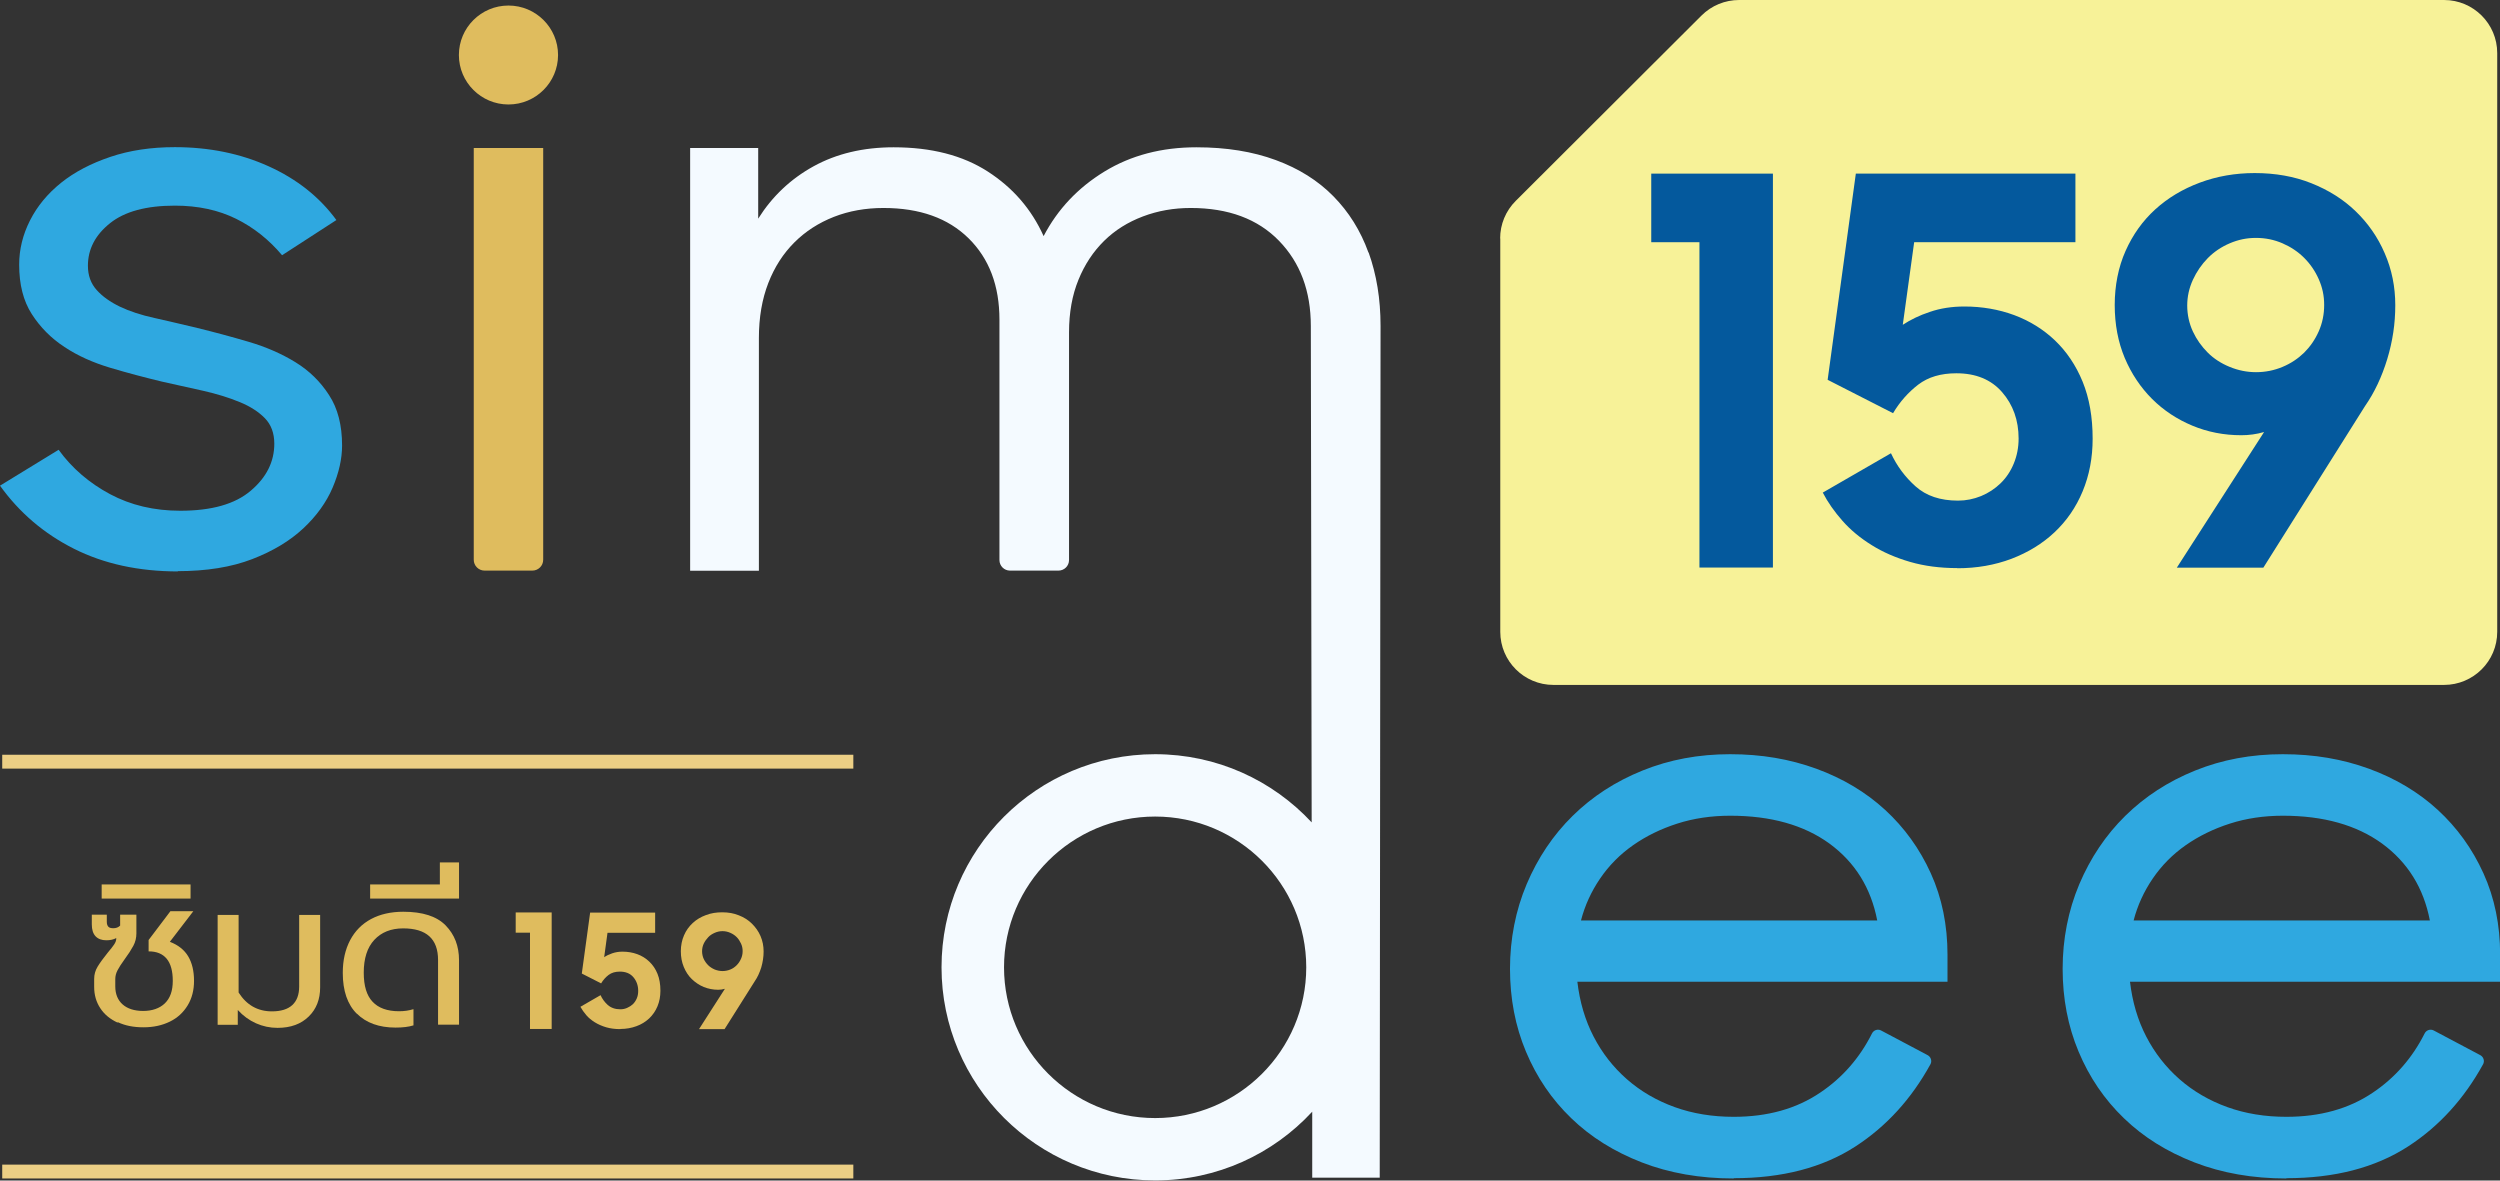
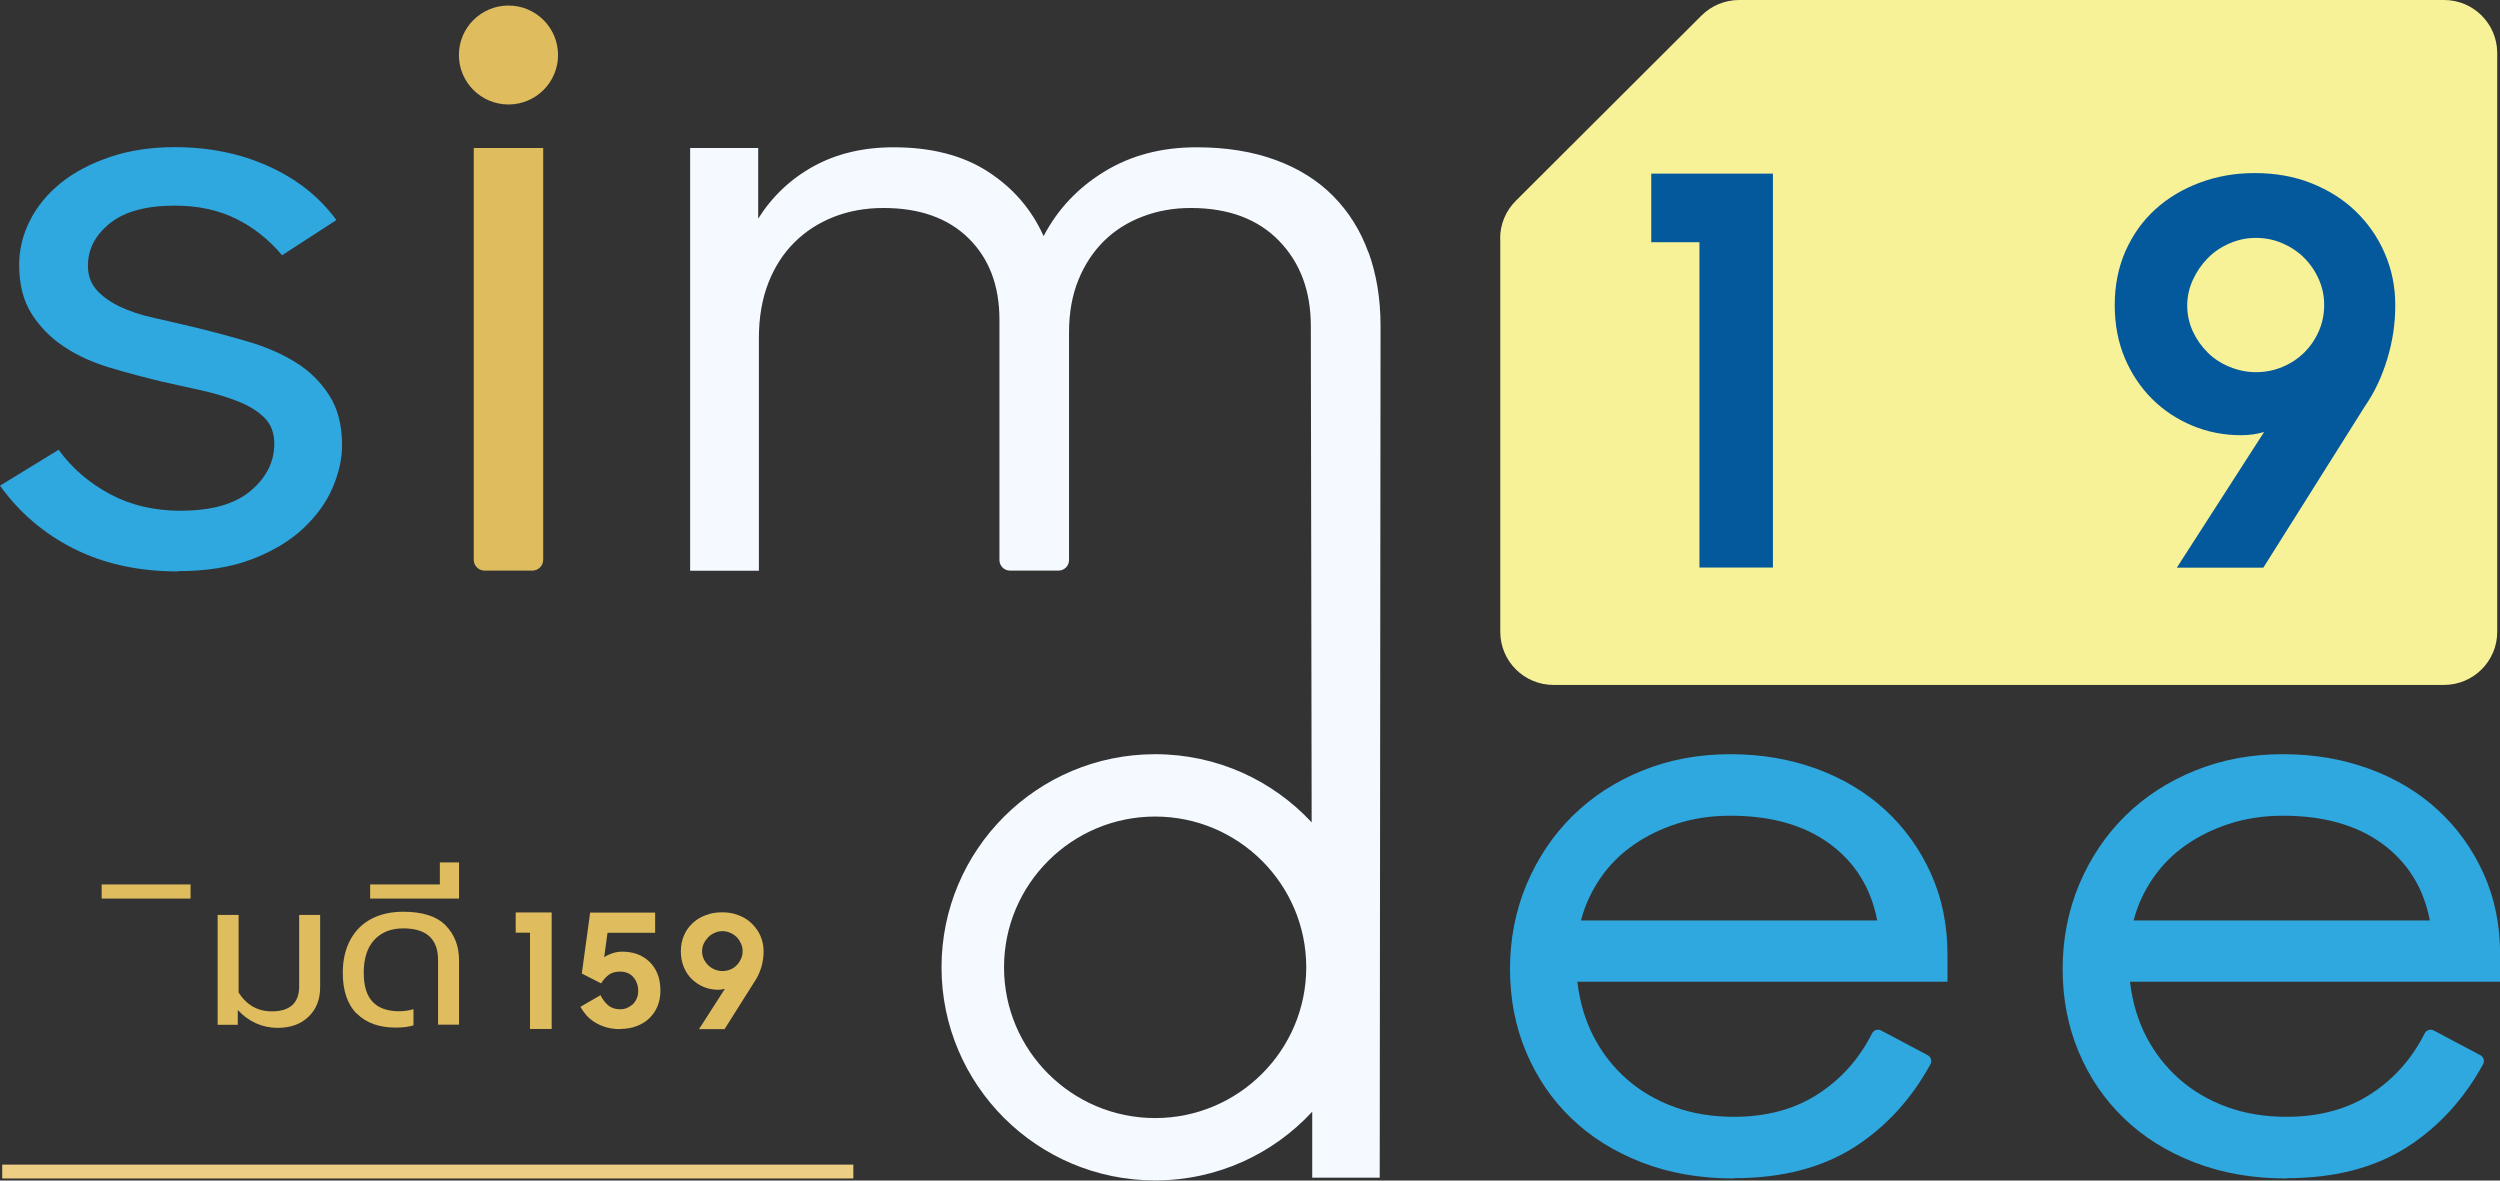
<svg xmlns="http://www.w3.org/2000/svg" width="216" height="102" viewBox="0 0 216 102" fill="none">
  <rect x="0" y="0" width="216" height="102" fill="#333333" stroke="none" />
  <g clip-path="url(#clip0_122_2503)">
    <path d="M129.624 20.592V54.592C129.624 57.118 131.676 59.177 134.22 59.177H211.164C213.696 59.177 215.76 57.13 215.76 54.592V4.585C215.76 2.059 213.708 0 211.164 0H150.264C149.04 0 147.876 0.479 147.012 1.341L130.956 17.359C130.092 18.221 129.612 19.382 129.612 20.604L129.624 20.592Z" fill="#F7F298" />
    <path d="M15.396 49.372C11.976 49.372 8.976 48.714 6.384 47.409C3.792 46.104 1.668 44.284 0 41.962L5.064 38.861C6.228 40.465 7.716 41.734 9.504 42.692C11.292 43.65 13.32 44.128 15.576 44.128C18.288 44.128 20.316 43.554 21.672 42.392C23.028 41.243 23.7 39.89 23.7 38.334C23.7 37.424 23.424 36.682 22.884 36.131C22.344 35.581 21.612 35.102 20.688 34.731C19.764 34.347 18.732 34.036 17.592 33.773C16.44 33.509 15.24 33.246 13.992 32.971C12.492 32.611 11.004 32.217 9.516 31.773C8.04 31.331 6.72 30.744 5.568 29.978C4.416 29.224 3.48 28.278 2.748 27.14C2.016 26.003 1.656 24.578 1.656 22.866C1.656 21.55 1.968 20.281 2.592 19.047C3.216 17.814 4.116 16.725 5.28 15.791C6.444 14.857 7.872 14.115 9.54 13.552C11.208 12.99 13.068 12.714 15.108 12.714C18.072 12.714 20.772 13.265 23.208 14.367C25.644 15.468 27.6 17.012 29.064 19.012L24.372 22.052C23.244 20.712 21.924 19.658 20.4 18.904C18.876 18.15 17.112 17.767 15.108 17.767C12.648 17.767 10.776 18.269 9.504 19.287C8.232 20.305 7.596 21.526 7.596 22.962C7.596 23.8 7.848 24.495 8.352 25.057C8.856 25.62 9.516 26.087 10.356 26.494C11.184 26.889 12.192 27.224 13.356 27.476C14.52 27.739 15.756 28.026 17.052 28.338C18.516 28.697 19.992 29.092 21.492 29.535C22.992 29.978 24.336 30.564 25.524 31.295C26.712 32.025 27.684 32.971 28.428 34.132C29.184 35.281 29.556 36.742 29.556 38.49C29.556 39.639 29.28 40.86 28.74 42.129C28.2 43.398 27.348 44.583 26.208 45.649C25.056 46.726 23.592 47.612 21.792 48.307C19.992 49.001 17.844 49.348 15.348 49.348L15.396 49.372Z" fill="#2FA8E0" />
    <path d="M40.92 12.786H46.932V48.366C46.932 48.881 46.512 49.3 45.996 49.3H41.868C41.352 49.3 40.932 48.881 40.932 48.366V12.786H40.92ZM48.216 4.753C48.216 7.111 46.296 9.027 43.932 9.027C41.568 9.027 39.648 7.111 39.648 4.753C39.648 2.394 41.568 0.479 43.932 0.479C46.296 0.479 48.216 2.394 48.216 4.753Z" fill="#DFBC5E" />
    <path d="M149.796 101.82C146.88 101.82 144.228 101.353 141.852 100.432C139.476 99.51 137.436 98.241 135.756 96.613C134.064 94.984 132.768 93.069 131.844 90.866C130.92 88.663 130.464 86.269 130.464 83.707C130.464 81.145 130.944 78.667 131.904 76.392C132.864 74.129 134.184 72.154 135.876 70.49C137.568 68.826 139.572 67.521 141.912 66.575C144.252 65.629 146.772 65.163 149.484 65.163C152.196 65.163 154.632 65.582 156.936 66.42C159.228 67.258 161.208 68.443 162.876 69.975C164.544 71.508 165.864 73.339 166.824 75.458C167.784 77.577 168.264 79.924 168.264 82.486V84.82H136.284C136.488 86.568 136.956 88.148 137.688 89.561C138.42 90.974 139.38 92.207 140.568 93.249C141.756 94.29 143.136 95.092 144.696 95.655C146.256 96.218 147.96 96.493 149.796 96.493C152.712 96.493 155.208 95.799 157.272 94.398C159.18 93.117 160.668 91.417 161.736 89.298C161.88 88.999 162.24 88.879 162.528 89.034L166.548 91.165C166.836 91.321 166.944 91.68 166.788 91.956C165.144 94.948 162.984 97.319 160.308 99.055C157.476 100.887 153.972 101.796 149.796 101.796V101.82ZM149.484 70.478C147.852 70.478 146.328 70.706 144.912 71.16C143.496 71.615 142.224 72.238 141.096 73.028C139.968 73.818 139.02 74.776 138.252 75.901C137.484 77.027 136.932 78.236 136.596 79.529H162.192C161.652 76.715 160.272 74.501 158.064 72.884C155.856 71.28 153 70.478 149.496 70.478H149.484Z" fill="#2FA8E0" />
    <path d="M197.544 101.82C194.628 101.82 191.976 101.353 189.6 100.432C187.224 99.51 185.184 98.241 183.504 96.613C181.812 94.984 180.516 93.069 179.592 90.866C178.668 88.663 178.212 86.269 178.212 83.707C178.212 81.145 178.692 78.667 179.652 76.392C180.612 74.129 181.932 72.154 183.624 70.49C185.316 68.826 187.32 67.521 189.66 66.575C192 65.629 194.52 65.163 197.232 65.163C199.944 65.163 202.38 65.582 204.684 66.42C206.976 67.258 208.956 68.443 210.624 69.975C212.292 71.508 213.612 73.339 214.572 75.458C215.532 77.577 216.012 79.924 216.012 82.486V84.82H184.032C184.236 86.568 184.704 88.148 185.436 89.561C186.168 90.974 187.128 92.207 188.316 93.249C189.504 94.29 190.884 95.092 192.444 95.655C194.004 96.218 195.708 96.493 197.544 96.493C200.46 96.493 202.956 95.799 205.02 94.398C206.928 93.117 208.416 91.417 209.484 89.298C209.628 88.999 209.988 88.879 210.276 89.034L214.296 91.165C214.584 91.321 214.692 91.68 214.536 91.956C212.892 94.948 210.732 97.319 208.056 99.055C205.224 100.887 201.72 101.796 197.544 101.796V101.82ZM197.232 70.478C195.6 70.478 194.076 70.706 192.66 71.16C191.244 71.615 189.972 72.238 188.844 73.028C187.716 73.818 186.768 74.776 186 75.901C185.232 77.027 184.68 78.236 184.344 79.529H209.94C209.4 76.715 208.02 74.501 205.812 72.884C203.604 71.28 200.748 70.478 197.244 70.478H197.232Z" fill="#2FA8E0" />
    <path d="M146.832 49.036V20.927H142.668V15.001H153.18V49.036H146.82H146.832Z" fill="#04599D" />
-     <path d="M169.116 49.084C167.616 49.084 166.26 48.905 165.024 48.546C163.788 48.186 162.684 47.708 161.712 47.097C160.728 46.486 159.888 45.792 159.192 45.002C158.496 44.212 157.92 43.398 157.488 42.56L163.38 39.16C163.884 40.249 164.592 41.207 165.504 42.021C166.428 42.847 167.64 43.254 169.176 43.254C169.86 43.254 170.52 43.122 171.168 42.859C171.804 42.596 172.368 42.224 172.848 41.758C173.328 41.291 173.712 40.728 173.988 40.057C174.264 39.387 174.408 38.669 174.408 37.891C174.408 36.31 173.928 34.969 172.98 33.88C172.032 32.791 170.712 32.252 169.032 32.252C167.688 32.252 166.596 32.575 165.732 33.234C164.88 33.892 164.148 34.706 163.56 35.7L157.908 32.815L160.344 15.001H179.316V20.927H165.384L164.4 28.062C165.06 27.631 165.828 27.248 166.74 26.948C167.64 26.637 168.636 26.482 169.728 26.482C171.252 26.482 172.692 26.733 174.024 27.224C175.368 27.727 176.544 28.457 177.552 29.415C178.56 30.384 179.364 31.57 179.94 32.982C180.516 34.395 180.804 36.035 180.804 37.903C180.804 39.555 180.516 41.063 179.94 42.452C179.364 43.841 178.548 45.014 177.504 45.996C176.46 46.977 175.224 47.731 173.784 48.282C172.356 48.821 170.796 49.096 169.116 49.096V49.084Z" fill="#04599D" />
    <path d="M195.612 37.328C194.952 37.52 194.304 37.603 193.644 37.603C192.144 37.603 190.74 37.328 189.42 36.777C188.1 36.227 186.936 35.46 185.94 34.467C184.944 33.473 184.152 32.288 183.576 30.923C183 29.546 182.712 28.026 182.712 26.35C182.712 24.674 183.024 23.081 183.648 21.681C184.272 20.28 185.124 19.083 186.216 18.089C187.308 17.096 188.592 16.329 190.068 15.779C191.544 15.228 193.128 14.953 194.808 14.953C196.584 14.953 198.216 15.24 199.692 15.827C201.168 16.413 202.452 17.215 203.52 18.245C204.588 19.274 205.44 20.484 206.04 21.884C206.652 23.285 206.952 24.782 206.952 26.374C206.952 27.966 206.724 29.486 206.256 31.031C205.788 32.563 205.152 33.916 204.336 35.089L195.552 49.048H188.076L195.6 37.352L195.612 37.328ZM194.916 32.156C195.732 32.156 196.488 32.001 197.208 31.701C197.928 31.402 198.552 30.983 199.08 30.468C199.608 29.941 200.028 29.331 200.34 28.625C200.652 27.918 200.808 27.164 200.808 26.35C200.808 25.536 200.652 24.829 200.34 24.123C200.028 23.417 199.608 22.806 199.08 22.279C198.552 21.753 197.928 21.334 197.208 21.022C196.488 20.711 195.732 20.555 194.916 20.555C194.1 20.555 193.38 20.711 192.648 21.022C191.916 21.334 191.28 21.765 190.752 22.303C190.224 22.842 189.792 23.465 189.468 24.171C189.144 24.877 188.976 25.619 188.976 26.398C188.976 27.176 189.144 27.954 189.468 28.648C189.792 29.343 190.224 29.941 190.752 30.468C191.28 30.995 191.916 31.402 192.648 31.701C193.38 32.001 194.136 32.156 194.916 32.156Z" fill="#04599D" />
-     <path d="M73.728 65.21H0.192V66.408H73.728V65.21Z" fill="#ECCF85" />
    <path d="M73.728 100.623H0.192V101.82H73.728V100.623Z" fill="#ECCF85" />
-     <path d="M10.152 88.352C9.516 88.053 9.012 87.646 8.664 87.107C8.316 86.58 8.136 85.969 8.136 85.275V84.581C8.136 84.198 8.232 83.85 8.436 83.515C8.64 83.18 8.928 82.785 9.312 82.306C9.564 82.007 9.744 81.779 9.864 81.6C9.984 81.42 10.044 81.253 10.044 81.097V81.049C9.804 81.181 9.516 81.241 9.192 81.241C8.784 81.241 8.472 81.121 8.256 80.894C8.04 80.666 7.932 80.319 7.932 79.876V79.026H9.228V79.648C9.228 79.84 9.276 79.972 9.36 80.067C9.444 80.163 9.6 80.199 9.792 80.199C10.032 80.199 10.224 80.127 10.38 79.972V79.026H11.784V80.642C11.784 81.025 11.7 81.384 11.52 81.719C11.34 82.055 11.088 82.45 10.776 82.869C10.488 83.264 10.284 83.587 10.152 83.838C10.02 84.09 9.96 84.341 9.96 84.593V85.227C9.96 85.886 10.176 86.412 10.596 86.784C11.016 87.155 11.616 87.346 12.372 87.346C13.128 87.346 13.788 87.131 14.244 86.688C14.7 86.245 14.928 85.61 14.928 84.748C14.928 83.886 14.748 83.252 14.4 82.833C14.04 82.402 13.524 82.198 12.84 82.198V81.217L14.724 78.727H16.704L14.676 81.372C15.396 81.648 15.924 82.067 16.26 82.629C16.596 83.192 16.764 83.898 16.764 84.748C16.764 85.55 16.584 86.257 16.212 86.867C15.84 87.478 15.336 87.945 14.676 88.268C14.016 88.591 13.26 88.759 12.396 88.759C11.532 88.759 10.812 88.615 10.176 88.316L10.152 88.352Z" fill="#DFBC5E" />
    <path d="M8.784 76.416H16.464V77.637H8.784V76.416Z" fill="#DFBC5E" />
    <path d="M22.116 88.412C21.528 88.148 21 87.765 20.544 87.263V88.543H18.804V79.05H20.616V85.754C21.312 86.844 22.272 87.382 23.496 87.382C24.264 87.382 24.852 87.203 25.248 86.844C25.644 86.484 25.848 85.946 25.848 85.239V79.05H27.66V85.311C27.66 86.341 27.336 87.179 26.676 87.825C26.016 88.472 25.128 88.807 23.976 88.807C23.328 88.807 22.704 88.675 22.116 88.412Z" fill="#DFBC5E" />
    <path d="M30.84 87.598C30.024 86.796 29.616 85.611 29.616 84.055C29.616 82.965 29.832 82.031 30.252 81.229C30.672 80.439 31.272 79.828 32.052 79.409C32.832 78.99 33.768 78.775 34.848 78.775C36.516 78.775 37.74 79.17 38.508 79.96C39.276 80.75 39.66 81.744 39.66 82.965V88.532H37.848V82.941C37.848 81.121 36.84 80.212 34.836 80.212C33.78 80.212 32.952 80.547 32.34 81.205C31.728 81.864 31.428 82.809 31.428 84.043C31.428 85.18 31.68 86.018 32.196 86.557C32.7 87.095 33.468 87.371 34.476 87.371C34.932 87.371 35.34 87.311 35.724 87.191V88.592C35.304 88.724 34.788 88.783 34.176 88.783C32.748 88.783 31.632 88.376 30.828 87.574L30.84 87.598Z" fill="#DFBC5E" />
    <path d="M31.968 76.416H38.004V74.513H39.66V77.637H31.98V76.416H31.968Z" fill="#DFBC5E" />
    <path d="M45.792 88.903V80.583H44.556V78.835H47.664V88.903H45.78H45.792Z" fill="#DFBC5E" />
    <path d="M53.592 88.915C53.148 88.915 52.752 88.867 52.38 88.759C52.02 88.652 51.684 88.508 51.396 88.328C51.108 88.149 50.856 87.945 50.652 87.706C50.448 87.466 50.28 87.227 50.148 86.987L51.888 85.982C52.032 86.305 52.248 86.593 52.512 86.832C52.788 87.071 53.148 87.203 53.592 87.203C53.796 87.203 53.988 87.167 54.18 87.083C54.372 86.999 54.54 86.892 54.684 86.76C54.828 86.616 54.936 86.449 55.02 86.257C55.104 86.054 55.14 85.85 55.14 85.611C55.14 85.144 54.996 84.749 54.72 84.425C54.444 84.102 54.048 83.947 53.556 83.947C53.16 83.947 52.836 84.043 52.584 84.234C52.332 84.426 52.116 84.665 51.936 84.964L50.268 84.114L50.988 78.847H56.604V80.595H52.488L52.2 82.702C52.392 82.57 52.62 82.462 52.896 82.366C53.172 82.271 53.46 82.223 53.784 82.223C54.24 82.223 54.66 82.295 55.056 82.438C55.452 82.582 55.8 82.797 56.1 83.085C56.4 83.372 56.64 83.719 56.808 84.138C56.976 84.557 57.06 85.036 57.06 85.599C57.06 86.09 56.976 86.533 56.808 86.94C56.64 87.347 56.4 87.694 56.088 87.993C55.776 88.281 55.416 88.508 54.984 88.664C54.564 88.819 54.096 88.903 53.604 88.903L53.592 88.915Z" fill="#DFBC5E" />
    <path d="M62.628 85.431C62.436 85.491 62.244 85.515 62.052 85.515C61.608 85.515 61.188 85.431 60.804 85.276C60.42 85.12 60.072 84.88 59.772 84.593C59.472 84.306 59.244 83.947 59.076 83.54C58.908 83.133 58.824 82.678 58.824 82.187C58.824 81.696 58.92 81.217 59.1 80.81C59.28 80.391 59.532 80.044 59.856 79.745C60.18 79.445 60.564 79.218 60.996 79.062C61.428 78.895 61.896 78.823 62.4 78.823C62.928 78.823 63.408 78.907 63.84 79.086C64.272 79.254 64.656 79.493 64.968 79.805C65.28 80.116 65.532 80.463 65.712 80.882C65.892 81.301 65.976 81.744 65.976 82.211C65.976 82.678 65.904 83.133 65.772 83.588C65.628 84.043 65.448 84.438 65.208 84.785L62.604 88.915H60.396L62.616 85.455L62.628 85.431ZM62.424 83.899C62.664 83.899 62.892 83.851 63.096 83.767C63.312 83.683 63.492 83.552 63.648 83.396C63.804 83.24 63.924 83.061 64.02 82.845C64.116 82.642 64.164 82.414 64.164 82.175C64.164 81.935 64.116 81.72 64.02 81.516C63.924 81.313 63.804 81.121 63.648 80.966C63.492 80.81 63.312 80.69 63.096 80.595C62.88 80.499 62.652 80.451 62.424 80.451C62.196 80.451 61.968 80.499 61.752 80.595C61.536 80.69 61.344 80.81 61.188 80.978C61.032 81.145 60.9 81.325 60.804 81.528C60.708 81.732 60.66 81.959 60.66 82.187C60.66 82.414 60.708 82.654 60.804 82.857C60.9 83.061 61.032 83.24 61.188 83.396C61.344 83.552 61.536 83.671 61.752 83.767C61.968 83.851 62.196 83.899 62.424 83.899Z" fill="#DFBC5E" />
    <path d="M118.236 21.825C117.552 19.921 116.532 18.305 115.2 16.952C113.868 15.599 112.212 14.558 110.22 13.828C108.24 13.097 105.96 12.726 103.368 12.726C100.368 12.726 97.716 13.42 95.424 14.821C93.132 16.222 91.38 18.078 90.168 20.4C89.124 18.078 87.516 16.222 85.344 14.821C83.172 13.42 80.46 12.726 77.208 12.726C74.58 12.726 72.276 13.277 70.296 14.366C68.316 15.456 66.72 16.964 65.508 18.892V12.786H59.628V49.312H65.568V29.211C65.568 27.416 65.844 25.835 66.384 24.447C66.924 23.058 67.68 21.896 68.64 20.939C69.6 19.981 70.74 19.251 72.048 18.736C73.368 18.221 74.796 17.97 76.332 17.97C79.464 17.97 81.912 18.844 83.688 20.592C85.464 22.34 86.352 24.686 86.352 27.619V48.39C86.352 48.893 86.76 49.3 87.264 49.3H91.452C91.956 49.3 92.364 48.893 92.364 48.39V28.72C92.364 27.009 92.64 25.488 93.18 24.171C93.72 22.842 94.464 21.729 95.4 20.807C96.336 19.885 97.452 19.191 98.748 18.7C100.044 18.209 101.412 17.97 102.876 17.97C106.128 17.97 108.672 18.916 110.508 20.807C112.344 22.699 113.256 25.153 113.256 28.17L113.328 71.053C109.956 67.425 105.144 65.163 99.804 65.163C89.604 65.163 81.348 73.411 81.348 83.575C81.348 93.739 89.616 101.988 99.804 101.988C105.168 101.988 110.004 99.701 113.376 96.05V101.749H119.208L119.28 28.158C119.28 25.823 118.932 23.716 118.248 21.813L118.236 21.825ZM99.804 96.601C92.604 96.601 86.748 90.758 86.748 83.575C86.748 76.392 92.604 70.55 99.804 70.55C107.004 70.55 112.86 76.392 112.86 83.575C112.86 90.758 107.004 96.601 99.804 96.601Z" fill="#F4FAFF" />
  </g>
  <defs>
    <clipPath id="clip0_122_2503">
      <rect width="216" height="102" fill="white" />
    </clipPath>
  </defs>
</svg>